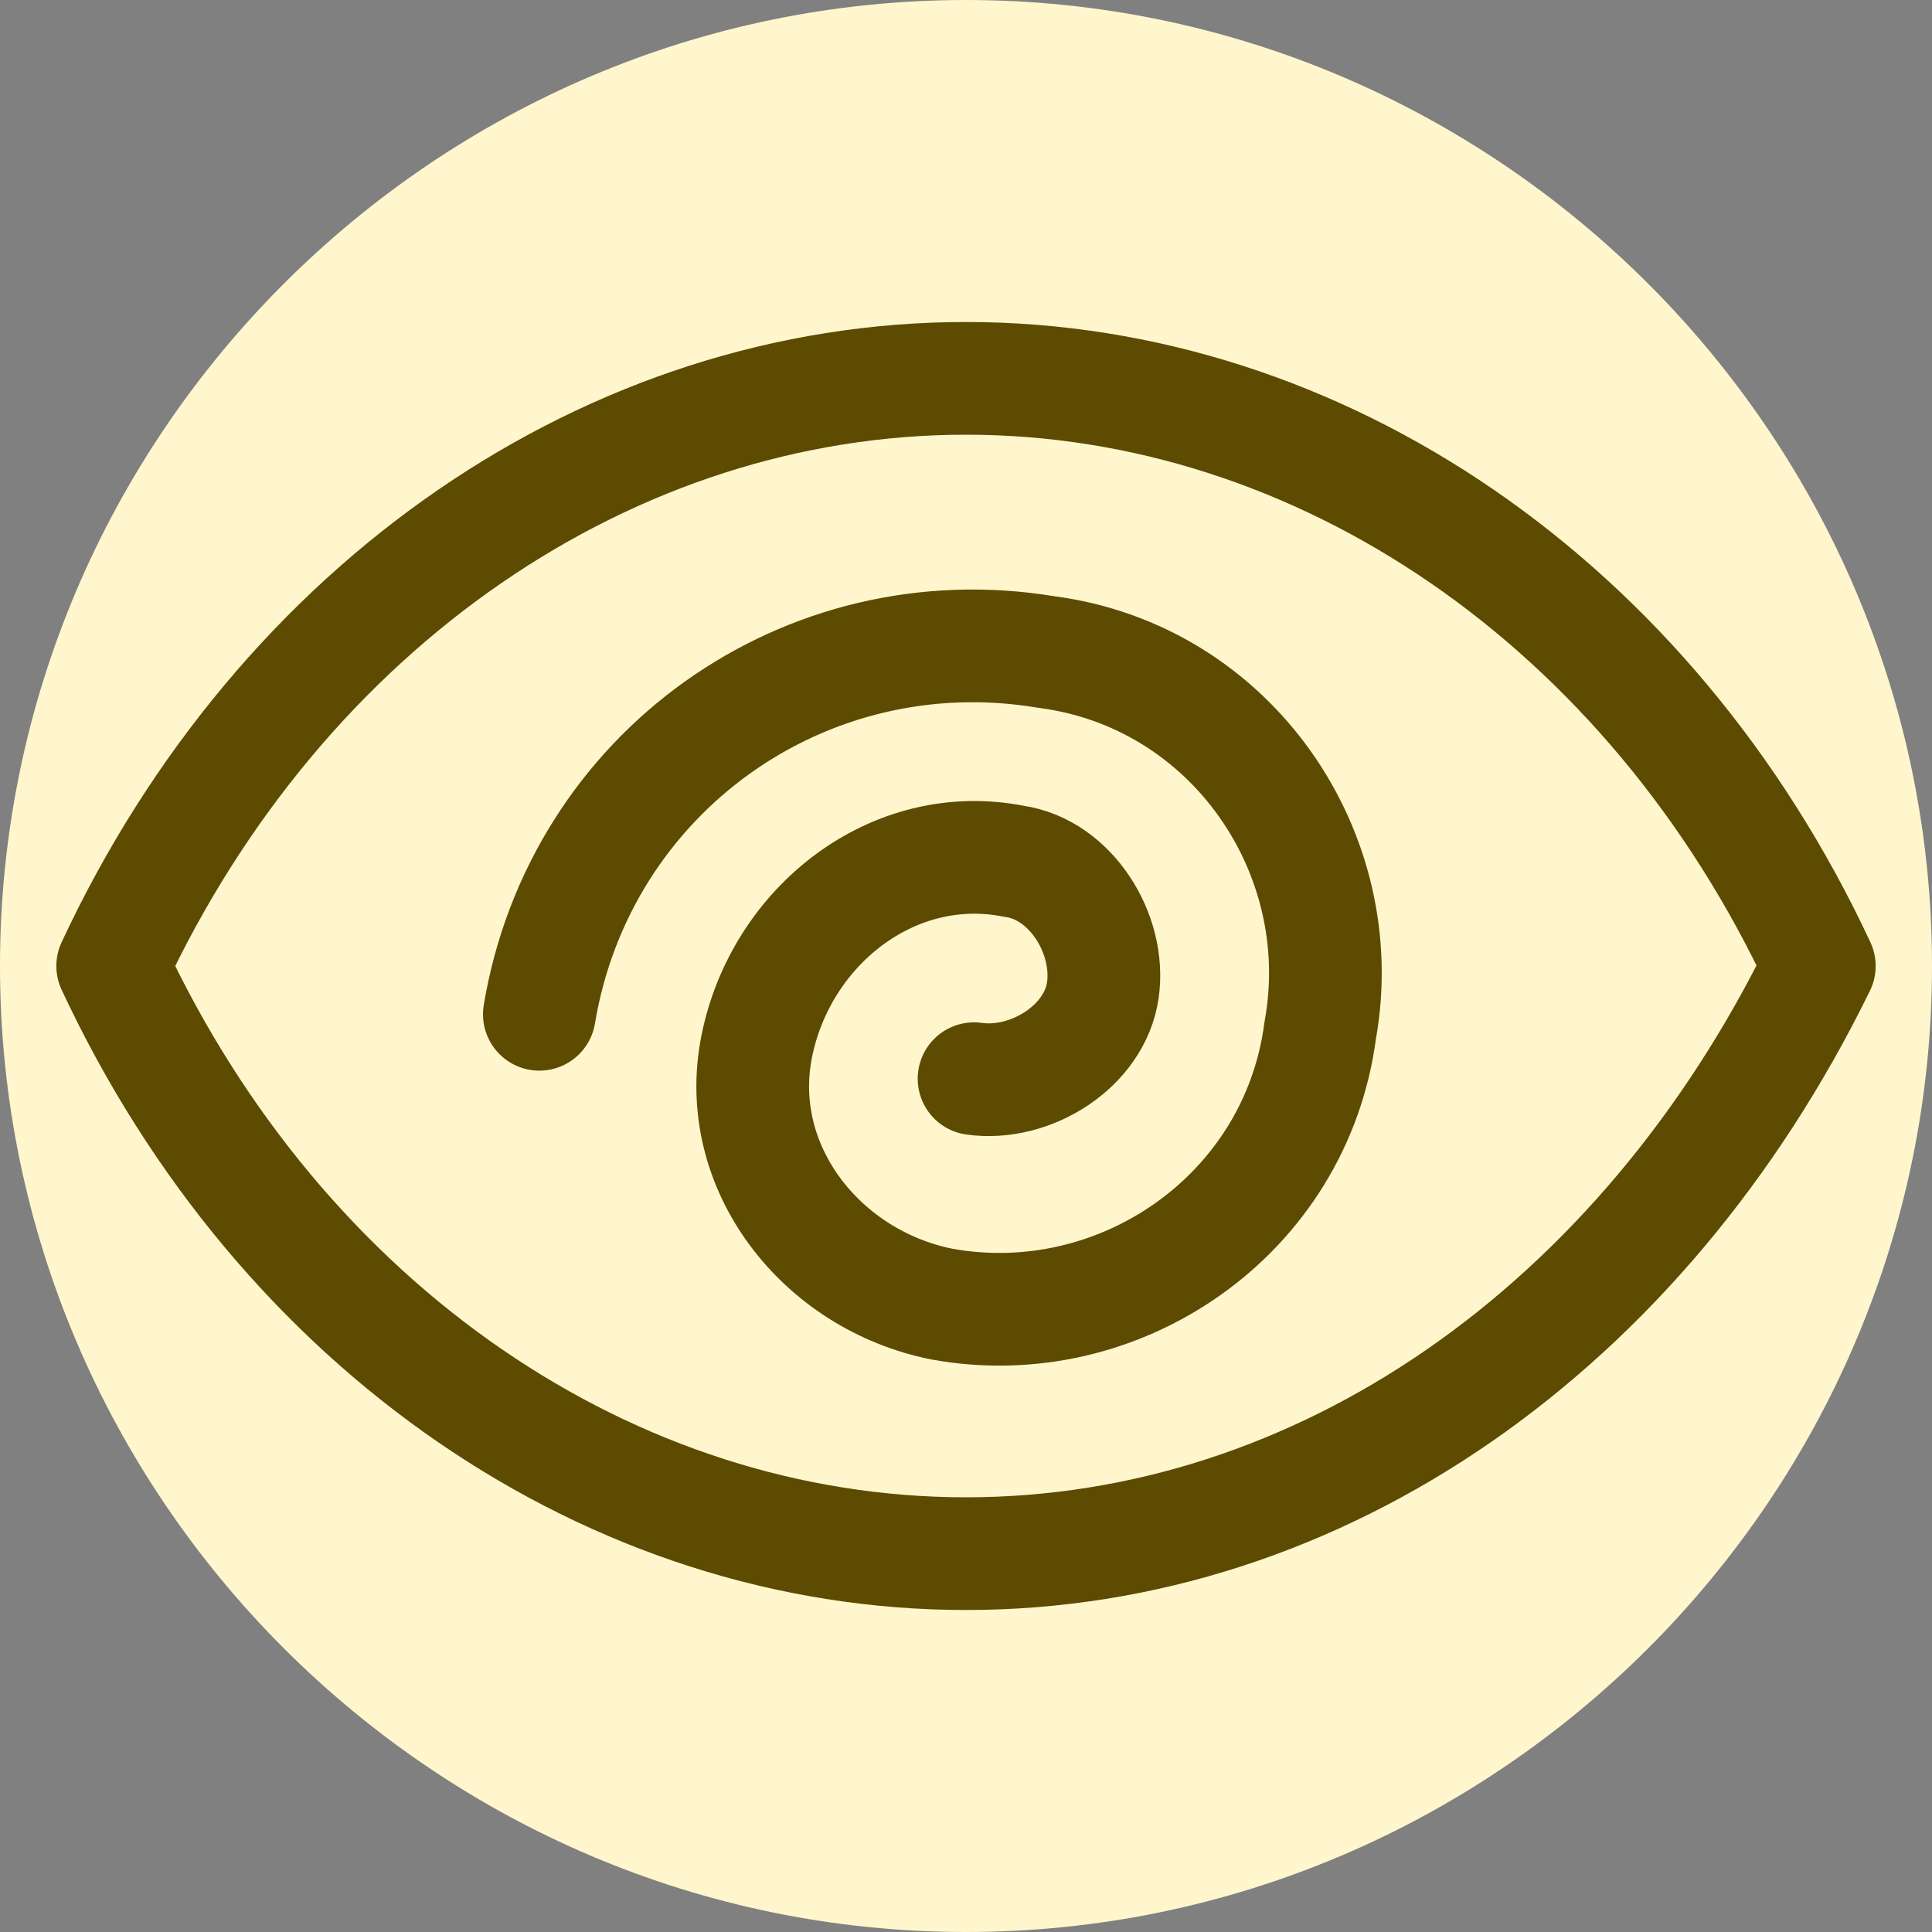
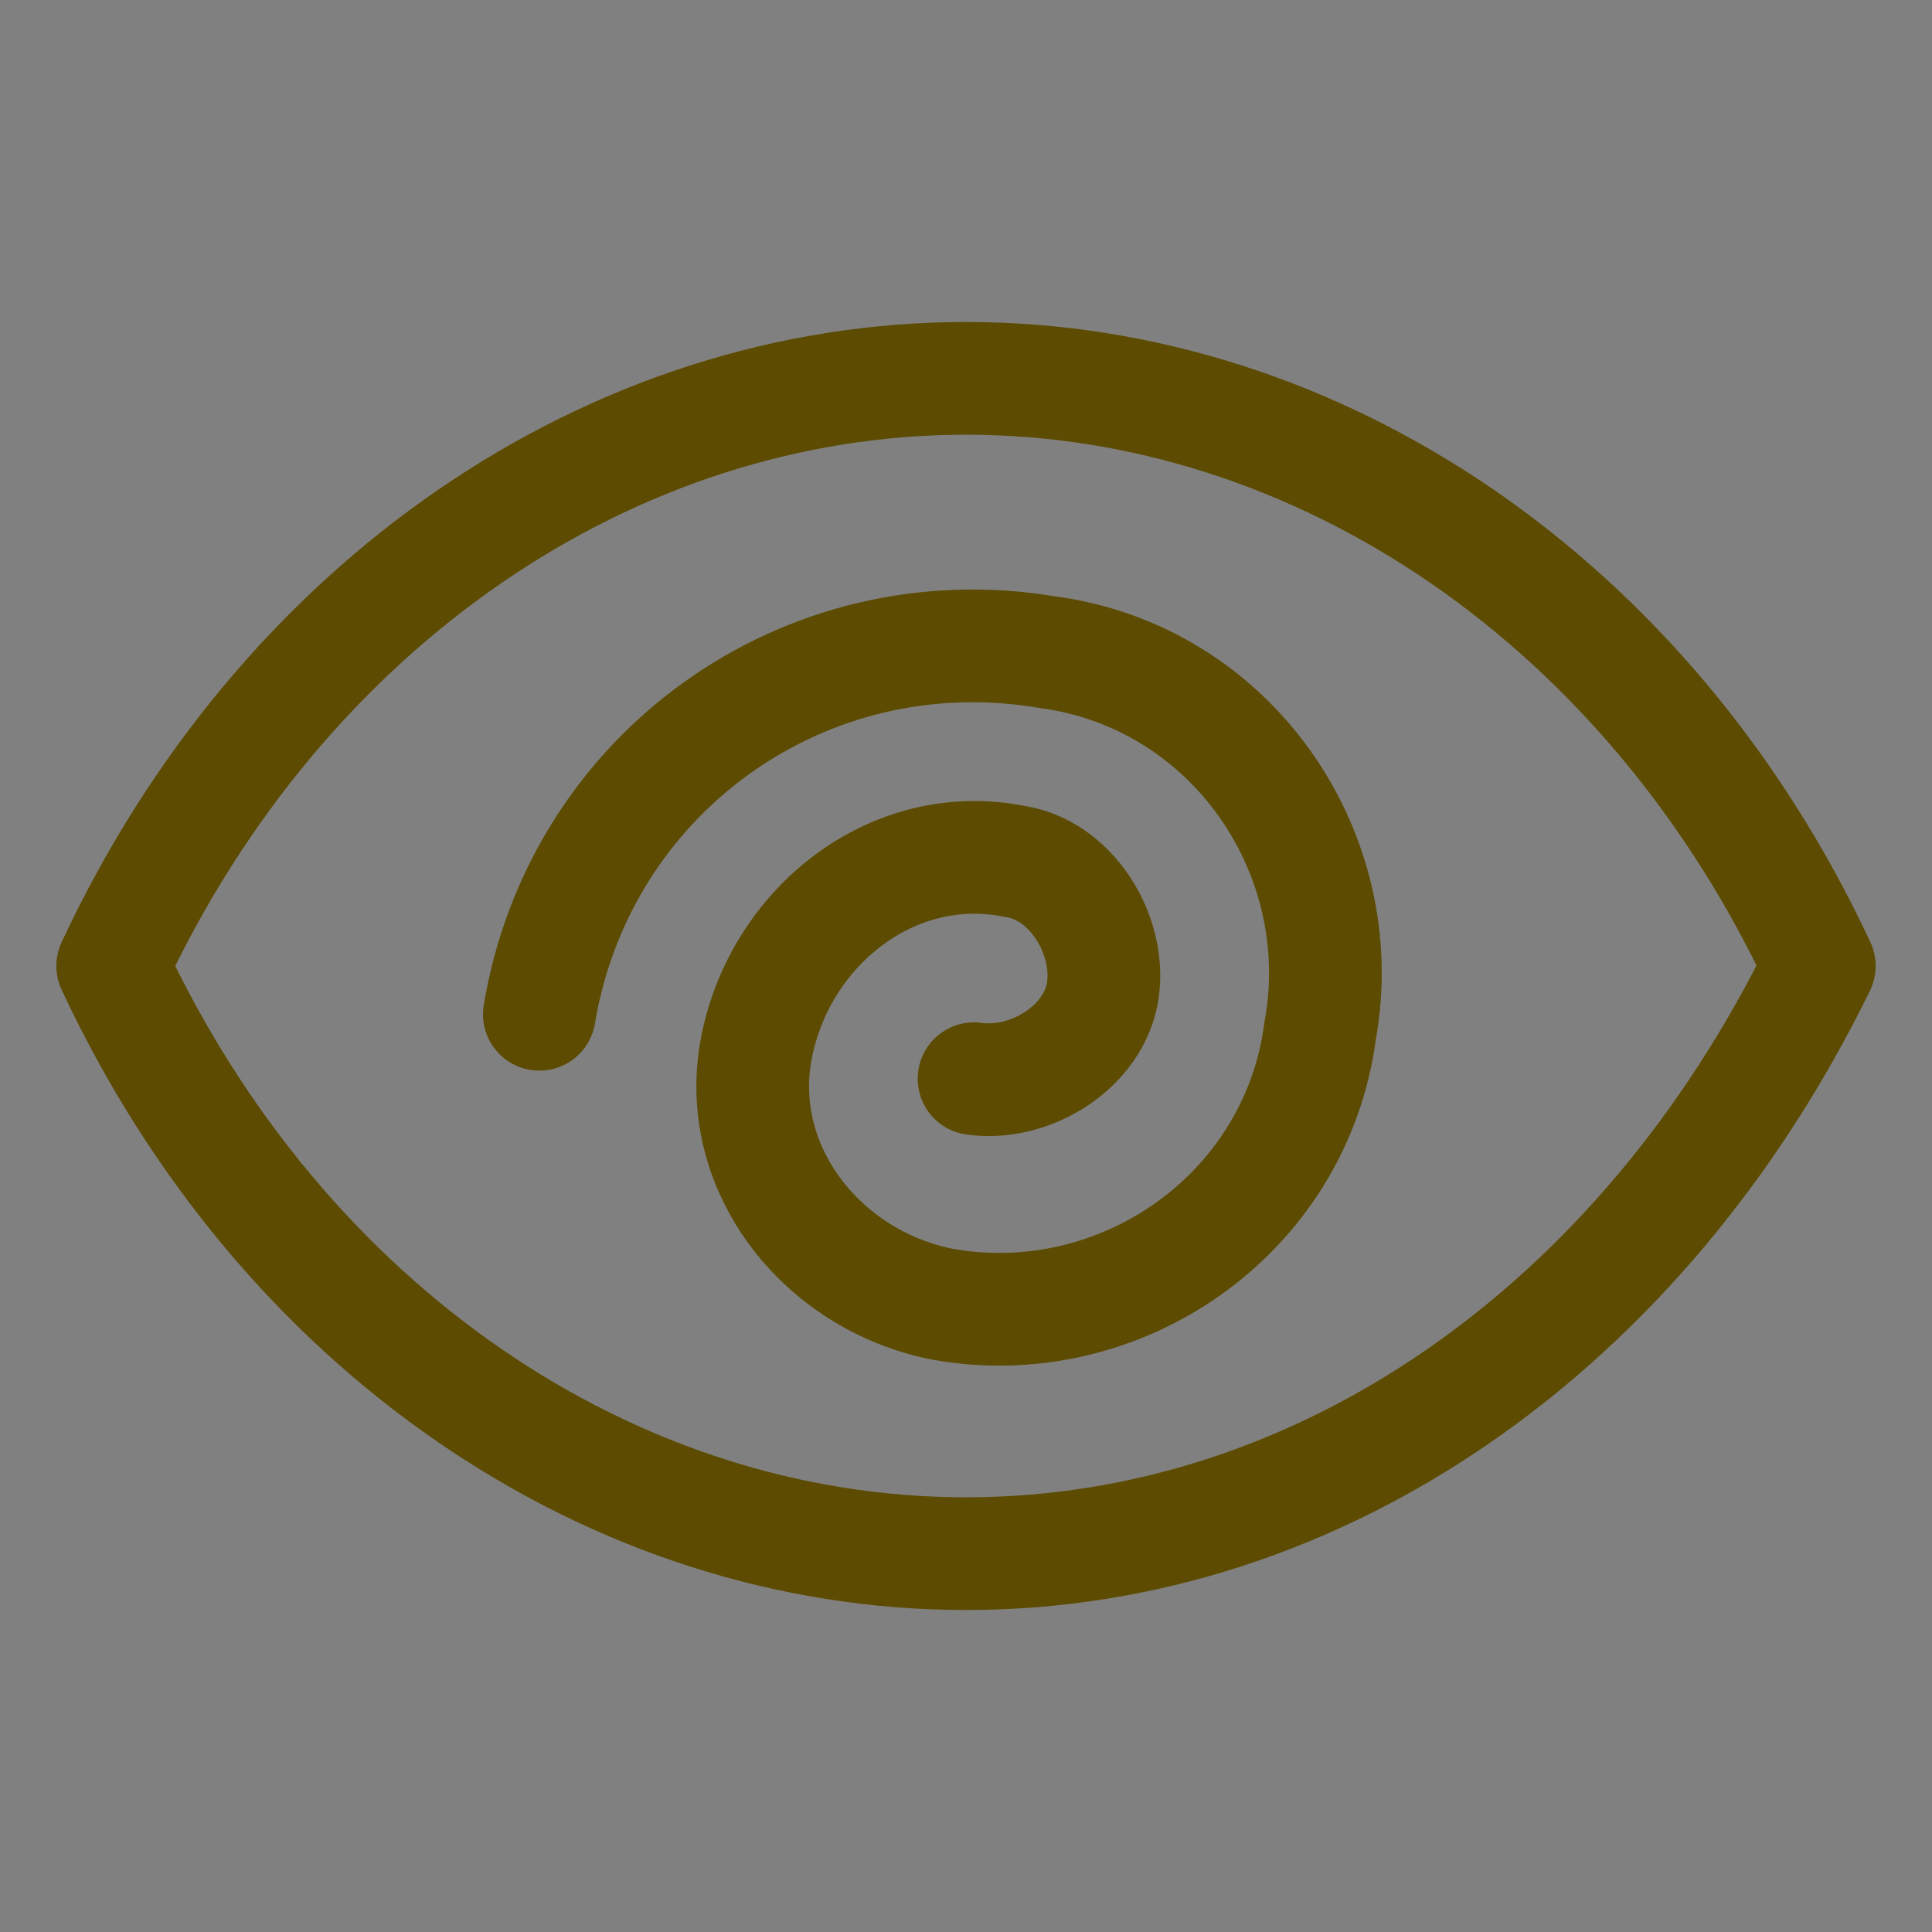
<svg xmlns="http://www.w3.org/2000/svg" version="1.1" id="Layer_1" x="0px" y="0px" viewBox="0 0 24 24" style="enable-background:new 0 0 24 24;" xml:space="preserve">
  <rect x="0" y="0" width="24" height="24" fill="#808080" stroke="none" />
  <style type="text/css">
	.st0{fill:#FFF6CD;}
	.st1{fill:none;stroke:#5C4B00;stroke-width:1.4;stroke-linecap:round;stroke-linejoin:round;stroke-miterlimit:10;}
</style>
-   <path class="st0" d="M12,0L12,0c6.6,0,12,5.4,12,12l0,0c0,6.6-5.4,12-12,12l0,0C5.4,24,0,18.6,0,12l0,0C0,5.4,5.4,0,12,0z" />
  <g>
    <path class="st1" d="M1.4,12C3.5,7.5,7.6,4.7,12,4.7c4.4,0,8.5,2.8,10.6,7.3c-2.2,4.5-6.2,7.3-10.6,7.3C7.6,19.3,3.5,16.5,1.4,12z" />
  </g>
  <path class="st1" d="M12.1,13.4c0.7,0.1,1.5-0.4,1.6-1.1c0.1-0.7-0.4-1.5-1.1-1.6c-1.5-0.3-2.9,0.8-3.2,2.3  c-0.3,1.5,0.8,2.9,2.3,3.2c2.2,0.4,4.4-1.1,4.7-3.4c0.4-2.2-1.1-4.4-3.4-4.7c-3-0.5-5.8,1.5-6.3,4.5" />
</svg>